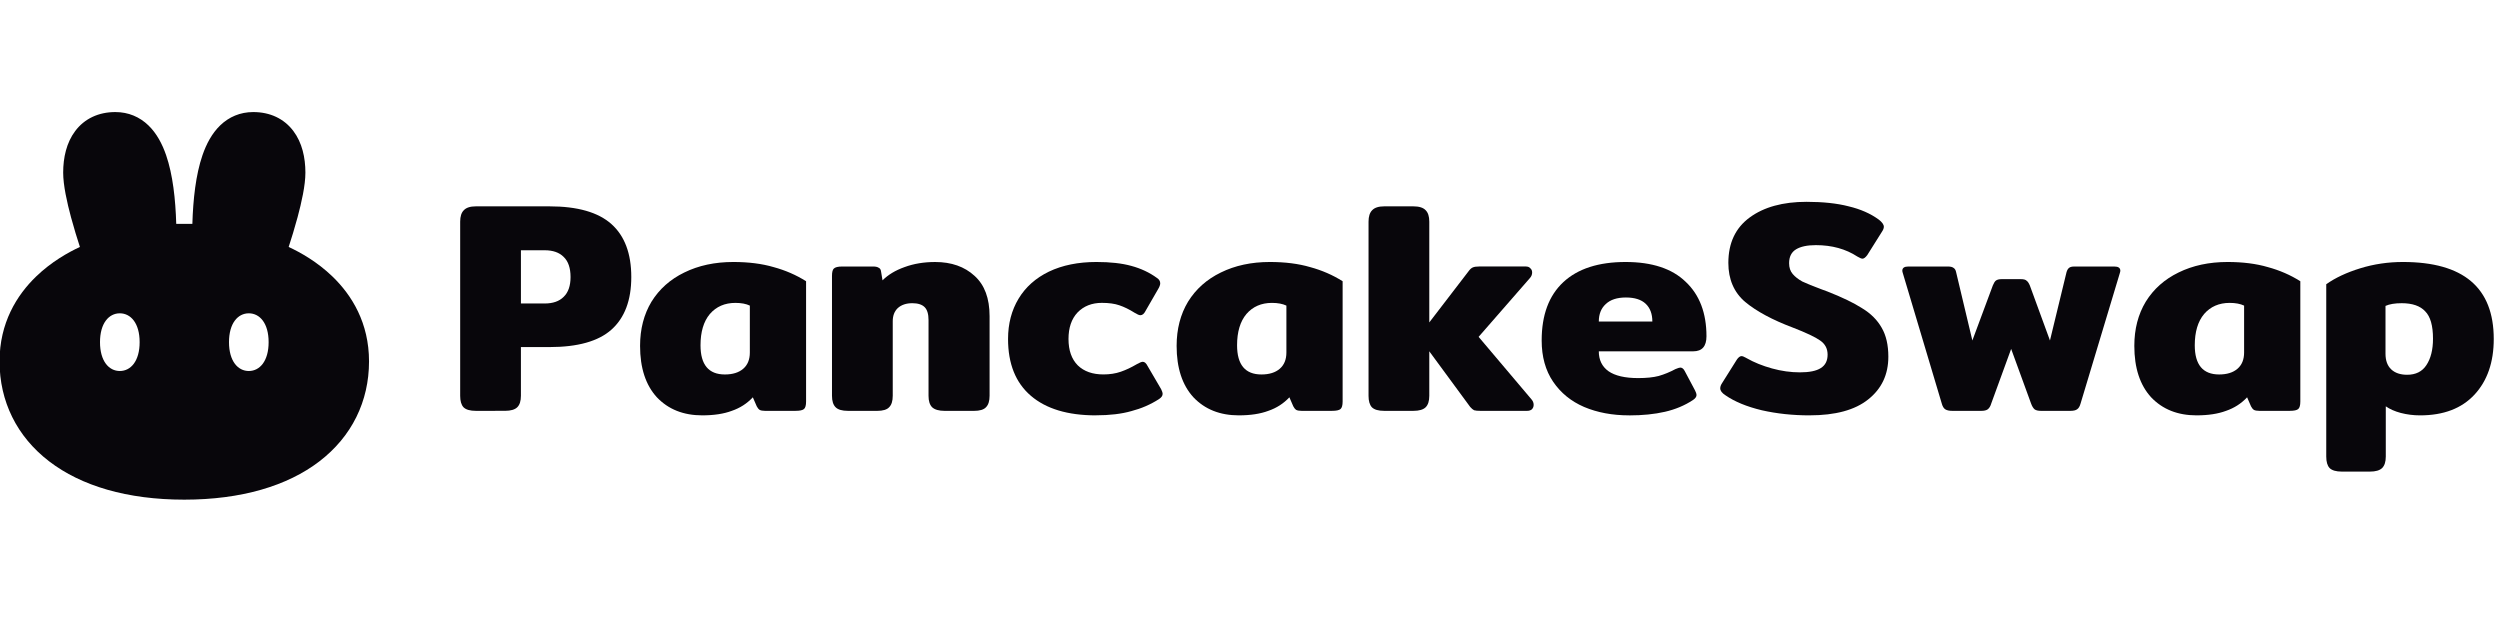
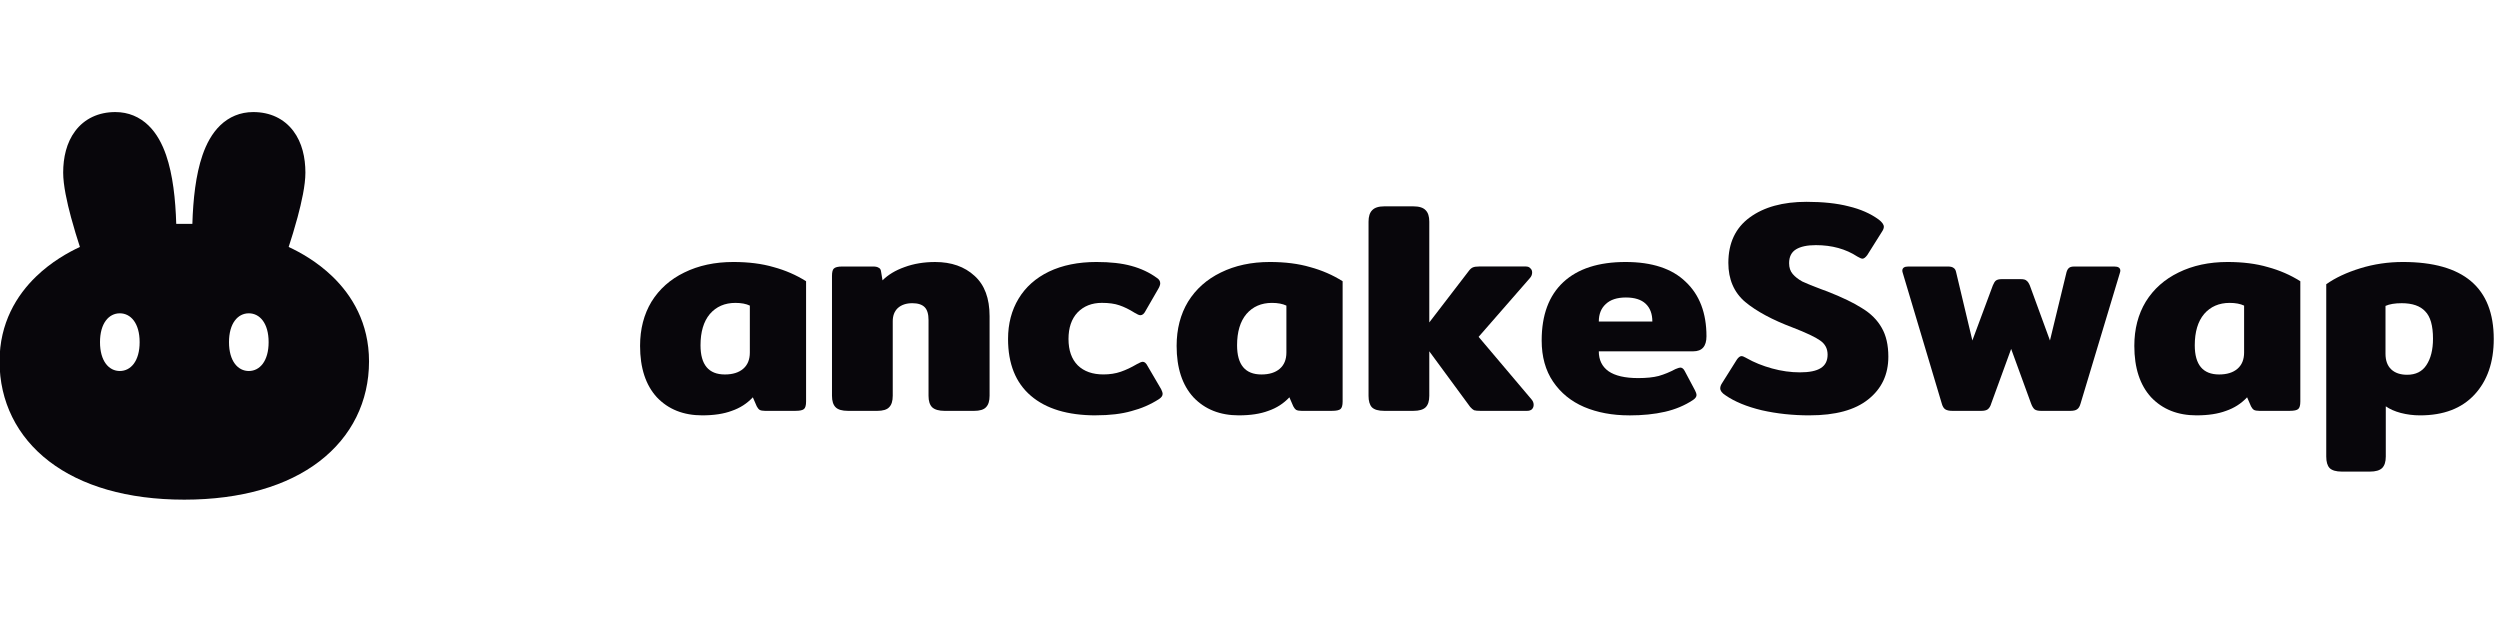
<svg xmlns="http://www.w3.org/2000/svg" fill="none" height="50" viewBox="0 0 200 50" width="200">
  <clipPath id="a">
    <path d="m0 0h200v50h-200z" />
  </clipPath>
  <clipPath id="b">
    <path d="m-.5 8.965h200v31.07h-200z" />
  </clipPath>
  <g clip-path="url(#a)">
    <g clip-path="url(#b)" fill="#08060b">
-       <path d="m38.066 32.868c-.465 0-.794-.096-.987-.289-.176-.193-.265-.497-.265-.914v-13.93c0-.417.096-.722.289-.914.193-.208.513-.313.962-.313h5.894c2.245 0 3.897.473 4.956 1.419 1.058.946 1.588 2.358 1.588 4.234 0 1.861-.529 3.264-1.588 4.21-1.043.93-2.695 1.395-4.956 1.395h-2.286v3.897c0 .417-.096.722-.289.914-.193.192-.521.289-.986.289zm5.509-8.589c.658 0 1.163-.176 1.516-.529.369-.353.553-.882.553-1.588 0-.722-.184-1.259-.553-1.612-.353-.353-.858-.529-1.516-.529h-1.901v4.258z" />
      <path d="m56.186 33.229c-1.508 0-2.719-.481-3.633-1.443-.898-.979-1.347-2.35-1.347-4.114 0-1.347.305-2.526.914-3.537.626-1.01 1.5-1.788 2.623-2.334 1.139-.561 2.446-.842 3.921-.842 1.219 0 2.294.136 3.224.409.946.257 1.812.633 2.598 1.131v9.623c0 .305-.056.505-.168.601-.112.096-.337.144-.674.144h-2.454c-.176 0-.313-.024-.409-.072-.096-.064-.176-.16-.241-.289l-.313-.722c-.465.497-1.026.858-1.684 1.083-.641.24-1.427.361-2.358.361zm1.804-3.272c.625 0 1.115-.152 1.468-.457.353-.305.529-.738.529-1.299v-3.753c-.305-.144-.69-.217-1.155-.217-.85 0-1.532.297-2.045.89-.497.594-.746 1.427-.746 2.502 0 1.556.649 2.334 1.949 2.334z" />
      <path d="m67.834 32.868c-.465 0-.794-.096-.986-.289-.193-.193-.289-.497-.289-.914v-9.599c0-.289.048-.481.144-.577.112-.112.337-.168.674-.168h2.478c.192 0 .337.032.433.096.112.048.176.144.193.289l.12.722c.449-.449 1.035-.802 1.756-1.058.738-.273 1.556-.409 2.454-.409 1.299 0 2.35.369 3.152 1.107.802.722 1.203 1.796 1.203 3.224v6.375c0 .417-.096.722-.289.914-.176.192-.497.289-.962.289h-2.334c-.465 0-.802-.096-1.01-.289-.193-.193-.289-.497-.289-.914v-6.063c0-.481-.104-.826-.313-1.034-.209-.208-.537-.313-.986-.313-.481 0-.866.128-1.155.385-.273.257-.409.61-.409 1.059v5.966c0 .417-.096.722-.289.914-.176.192-.497.289-.962.289z" />
      <path d="m87.669 33.229c-2.245 0-3.978-.521-5.197-1.564-1.219-1.042-1.828-2.558-1.828-4.547 0-1.219.281-2.293.842-3.224.561-.93 1.371-1.652 2.43-2.165 1.075-.513 2.342-.77 3.801-.77 1.107 0 2.037.104 2.791.313.77.208 1.452.529 2.045.962.176.112.265.257.265.433 0 .128-.064.297-.193.505l-.986 1.708c-.112.225-.249.337-.409.337-.096 0-.249-.064-.457-.193-.433-.273-.842-.473-1.227-.602-.369-.128-.834-.193-1.395-.193-.802 0-1.452.257-1.949.77-.481.513-.722 1.219-.722 2.117 0 .914.249 1.62.746 2.117.497.481 1.179.722 2.045.722.513 0 .979-.072 1.395-.217.417-.144.842-.345 1.275-.601.225-.128.385-.193.481-.193.144 0 .273.112.385.337l1.083 1.852c.08.16.12.289.12.385 0 .144-.096.281-.289.409-.674.433-1.411.754-2.213.962-.786.225-1.732.337-2.839.337z" />
      <path d="m99.11 33.229c-1.508 0-2.719-.481-3.633-1.443-.898-.979-1.347-2.35-1.347-4.114 0-1.347.305-2.526.914-3.537.625-1.01 1.5-1.788 2.622-2.334 1.139-.561 2.446-.842 3.921-.842 1.219 0 2.294.136 3.224.409.946.257 1.813.633 2.599 1.131v9.623c0 .305-.057.505-.169.601-.112.096-.337.144-.674.144h-2.453c-.177 0-.313-.024-.41-.072-.096-.064-.176-.16-.24-.289l-.313-.722c-.465.497-1.026.858-1.684 1.083-.642.24-1.427.361-2.358.361zm1.805-3.272c.625 0 1.114-.152 1.467-.457.353-.305.53-.738.53-1.299v-3.753c-.305-.144-.69-.217-1.155-.217-.85 0-1.532.297-2.045.89-.497.594-.746 1.427-.746 2.502 0 1.556.65 2.334 1.949 2.334z" />
      <path d="m122.523 31.954c.112.128.169.273.169.433 0 .144-.049.265-.145.361-.096.08-.224.12-.385.12h-3.729c-.224 0-.393-.016-.505-.048-.096-.048-.201-.137-.313-.265l-3.272-4.451v3.561c0 .417-.096.722-.288.914-.193.192-.522.289-.987.289h-2.334c-.465 0-.793-.096-.986-.289-.176-.193-.265-.497-.265-.914v-13.93c0-.417.097-.722.289-.914.193-.208.513-.313.962-.313h2.334c.465 0 .794.104.987.313.192.193.288.497.288.914v8.059l3.176-4.138c.096-.128.2-.217.313-.265.112-.048.28-.072.505-.072h3.729c.16 0 .281.048.361.144.096.08.144.193.144.337 0 .16-.056.305-.168.433l-4.114 4.715z" />
      <path d="m130.335 33.229c-1.347 0-2.55-.225-3.609-.674-1.042-.449-1.868-1.123-2.478-2.021-.609-.898-.914-1.997-.914-3.296 0-2.037.577-3.593 1.732-4.667s2.815-1.612 4.98-1.612c2.117 0 3.721.529 4.812 1.588 1.107 1.043 1.66 2.494 1.66 4.355 0 .802-.353 1.203-1.058 1.203h-7.555c0 .69.257 1.219.77 1.588.529.369 1.323.553 2.382.553.657 0 1.203-.056 1.636-.168.449-.128.898-.313 1.347-.553.193-.08.321-.12.385-.12.144 0 .264.096.361.289l.818 1.54c.08.161.12.281.12.361 0 .144-.096.281-.289.409-.657.433-1.403.746-2.237.938s-1.788.289-2.863.289zm1.853-7.506c0-.61-.177-1.083-.53-1.419s-.882-.505-1.588-.505c-.705 0-1.243.176-1.612.529-.369.337-.553.802-.553 1.395z" />
      <path d="m144.764 33.229c-1.347 0-2.622-.136-3.825-.409-1.203-.289-2.173-.69-2.911-1.203-.273-.176-.409-.361-.409-.553 0-.128.048-.265.144-.409l1.179-1.877c.128-.193.257-.289.385-.289.08 0 .216.056.409.168.593.337 1.267.61 2.021.818.754.209 1.5.313 2.237.313.754 0 1.307-.112 1.66-.337.369-.225.554-.585.554-1.083 0-.481-.201-.858-.602-1.131-.385-.273-1.115-.618-2.189-1.034-1.62-.61-2.887-1.291-3.801-2.045-.899-.77-1.348-1.812-1.348-3.128 0-1.588.57-2.799 1.709-3.633 1.138-.834 2.654-1.251 4.547-1.251 1.315 0 2.438.12 3.368.361.946.225 1.748.577 2.406 1.058.272.209.409.401.409.578 0 .112-.048.24-.145.385l-1.179 1.877c-.144.192-.272.289-.385.289-.08 0-.216-.056-.408-.169-.931-.609-2.037-.914-3.321-.914-.689 0-1.219.112-1.587.337-.369.225-.554.594-.554 1.107 0 .353.097.642.289.866.192.225.449.425.77.602.337.16.85.369 1.539.625l.458.168c1.186.465 2.117.914 2.79 1.347.69.417 1.211.938 1.564 1.564.353.609.529 1.379.529 2.31 0 1.427-.537 2.566-1.611 3.416-1.059.85-2.623 1.275-4.692 1.275z" />
      <path d="m156.179 32.868c-.24 0-.425-.04-.553-.12-.129-.08-.225-.241-.289-.481l-3.104-10.393c-.032-.096-.048-.168-.048-.216 0-.225.161-.337.481-.337h3.176c.209 0 .36.04.457.12.097.064.161.176.192.337l1.299 5.461 1.637-4.403c.081-.193.16-.321.24-.385.097-.08.258-.12.482-.12h1.515c.225 0 .378.04.457.12.097.064.185.193.266.385l1.611 4.403 1.324-5.461c.047-.16.111-.273.192-.337.08-.08.225-.12.432-.12h3.201c.32 0 .481.112.481.337 0 .048-.016.12-.048.216l-3.128 10.393c-.064.241-.161.401-.289.481-.112.08-.288.12-.529.12h-2.357c-.225 0-.394-.04-.506-.12-.113-.096-.208-.257-.289-.481l-1.588-4.354-1.588 4.354c-.064.225-.161.385-.289.481-.112.08-.279.12-.504.12z" />
      <path d="m175.726 33.229c-1.508 0-2.718-.481-3.633-1.443-.898-.979-1.347-2.35-1.347-4.114 0-1.347.304-2.526.915-3.537.624-1.01 1.499-1.788 2.621-2.334 1.14-.561 2.447-.842 3.922-.842 1.219 0 2.294.136 3.224.409.946.257 1.813.633 2.598 1.131v9.623c0 .305-.056.505-.169.601-.112.096-.335.144-.672.144h-2.455c-.176 0-.312-.024-.409-.072-.097-.064-.176-.16-.24-.289l-.313-.722c-.465.497-1.027.858-1.684 1.083-.642.24-1.427.361-2.358.361zm1.805-3.272c.625 0 1.115-.152 1.468-.457.353-.305.529-.738.529-1.299v-3.753c-.306-.144-.69-.217-1.155-.217-.851 0-1.532.297-2.046.89-.496.594-.746 1.427-.746 2.502 0 1.556.651 2.334 1.95 2.334z" />
      <path d="m187.35 37.728c-.465 0-.793-.096-.987-.289-.176-.193-.263-.497-.263-.914v-13.786c.721-.513 1.628-.938 2.718-1.275 1.091-.337 2.229-.505 3.416-.505 4.845 0 7.266 2.053 7.266 6.159 0 1.861-.514 3.344-1.539 4.451-1.028 1.107-2.478 1.66-4.355 1.66-.529 0-1.043-.064-1.541-.193-.481-.128-.882-.305-1.202-.529v4.018c0 .417-.097.722-.289.914s-.521.289-.986.289zm5.221-7.747c.69 0 1.204-.257 1.54-.77.352-.529.529-1.235.529-2.117 0-1.042-.208-1.772-.625-2.189-.401-.433-1.027-.649-1.876-.649-.547 0-.979.072-1.299.216v3.825c0 .545.151.962.456 1.251.306.289.73.433 1.275.433z" />
      <path d="m20.26 8.965c1.346 0 2.465.528 3.208 1.515.703.934.964 2.135.964 3.332 0 1.011-.31 2.391-.626 3.566-.236.878-.501 1.729-.713 2.379.936.433 2.282 1.185 3.5 2.36 1.555 1.499 2.929 3.717 2.929 6.793-0 3.192-1.377 6.013-3.973 8.001-2.565 1.964-6.237 3.058-10.795 3.062h-.022c-4.558-.003-8.23-1.097-10.795-3.062-2.596-1.988-3.973-4.809-3.973-8.001 0-3.076 1.374-5.294 2.929-6.793 1.219-1.175 2.564-1.928 3.5-2.36-.212-.65-.477-1.5-.713-2.379-.316-1.176-.626-2.556-.626-3.566 0-1.196.261-2.398.964-3.332.743-.986 1.862-1.515 3.208-1.515 1.052 0 1.945.39 2.644 1.063.668.643 1.113 1.498 1.42 2.389.539 1.565.75 3.531.809 5.493h1.29c.059-1.962.269-3.928.809-5.493.307-.891.752-1.745 1.42-2.389.699-.673 1.592-1.063 2.644-1.063zm-10.675 16.1c-.875 0-1.585.791-1.585 2.308 0 1.517.71 2.307 1.585 2.307.876 0 1.586-.79 1.586-2.307 0-1.517-.71-2.308-1.586-2.308zm10.32 0c-.875 0-1.585.79-1.585 2.308 0 1.517.71 2.307 1.585 2.307.875 0 1.585-.79 1.585-2.307 0-1.517-.709-2.308-1.585-2.308z" />
    </g>
  </g>
</svg>